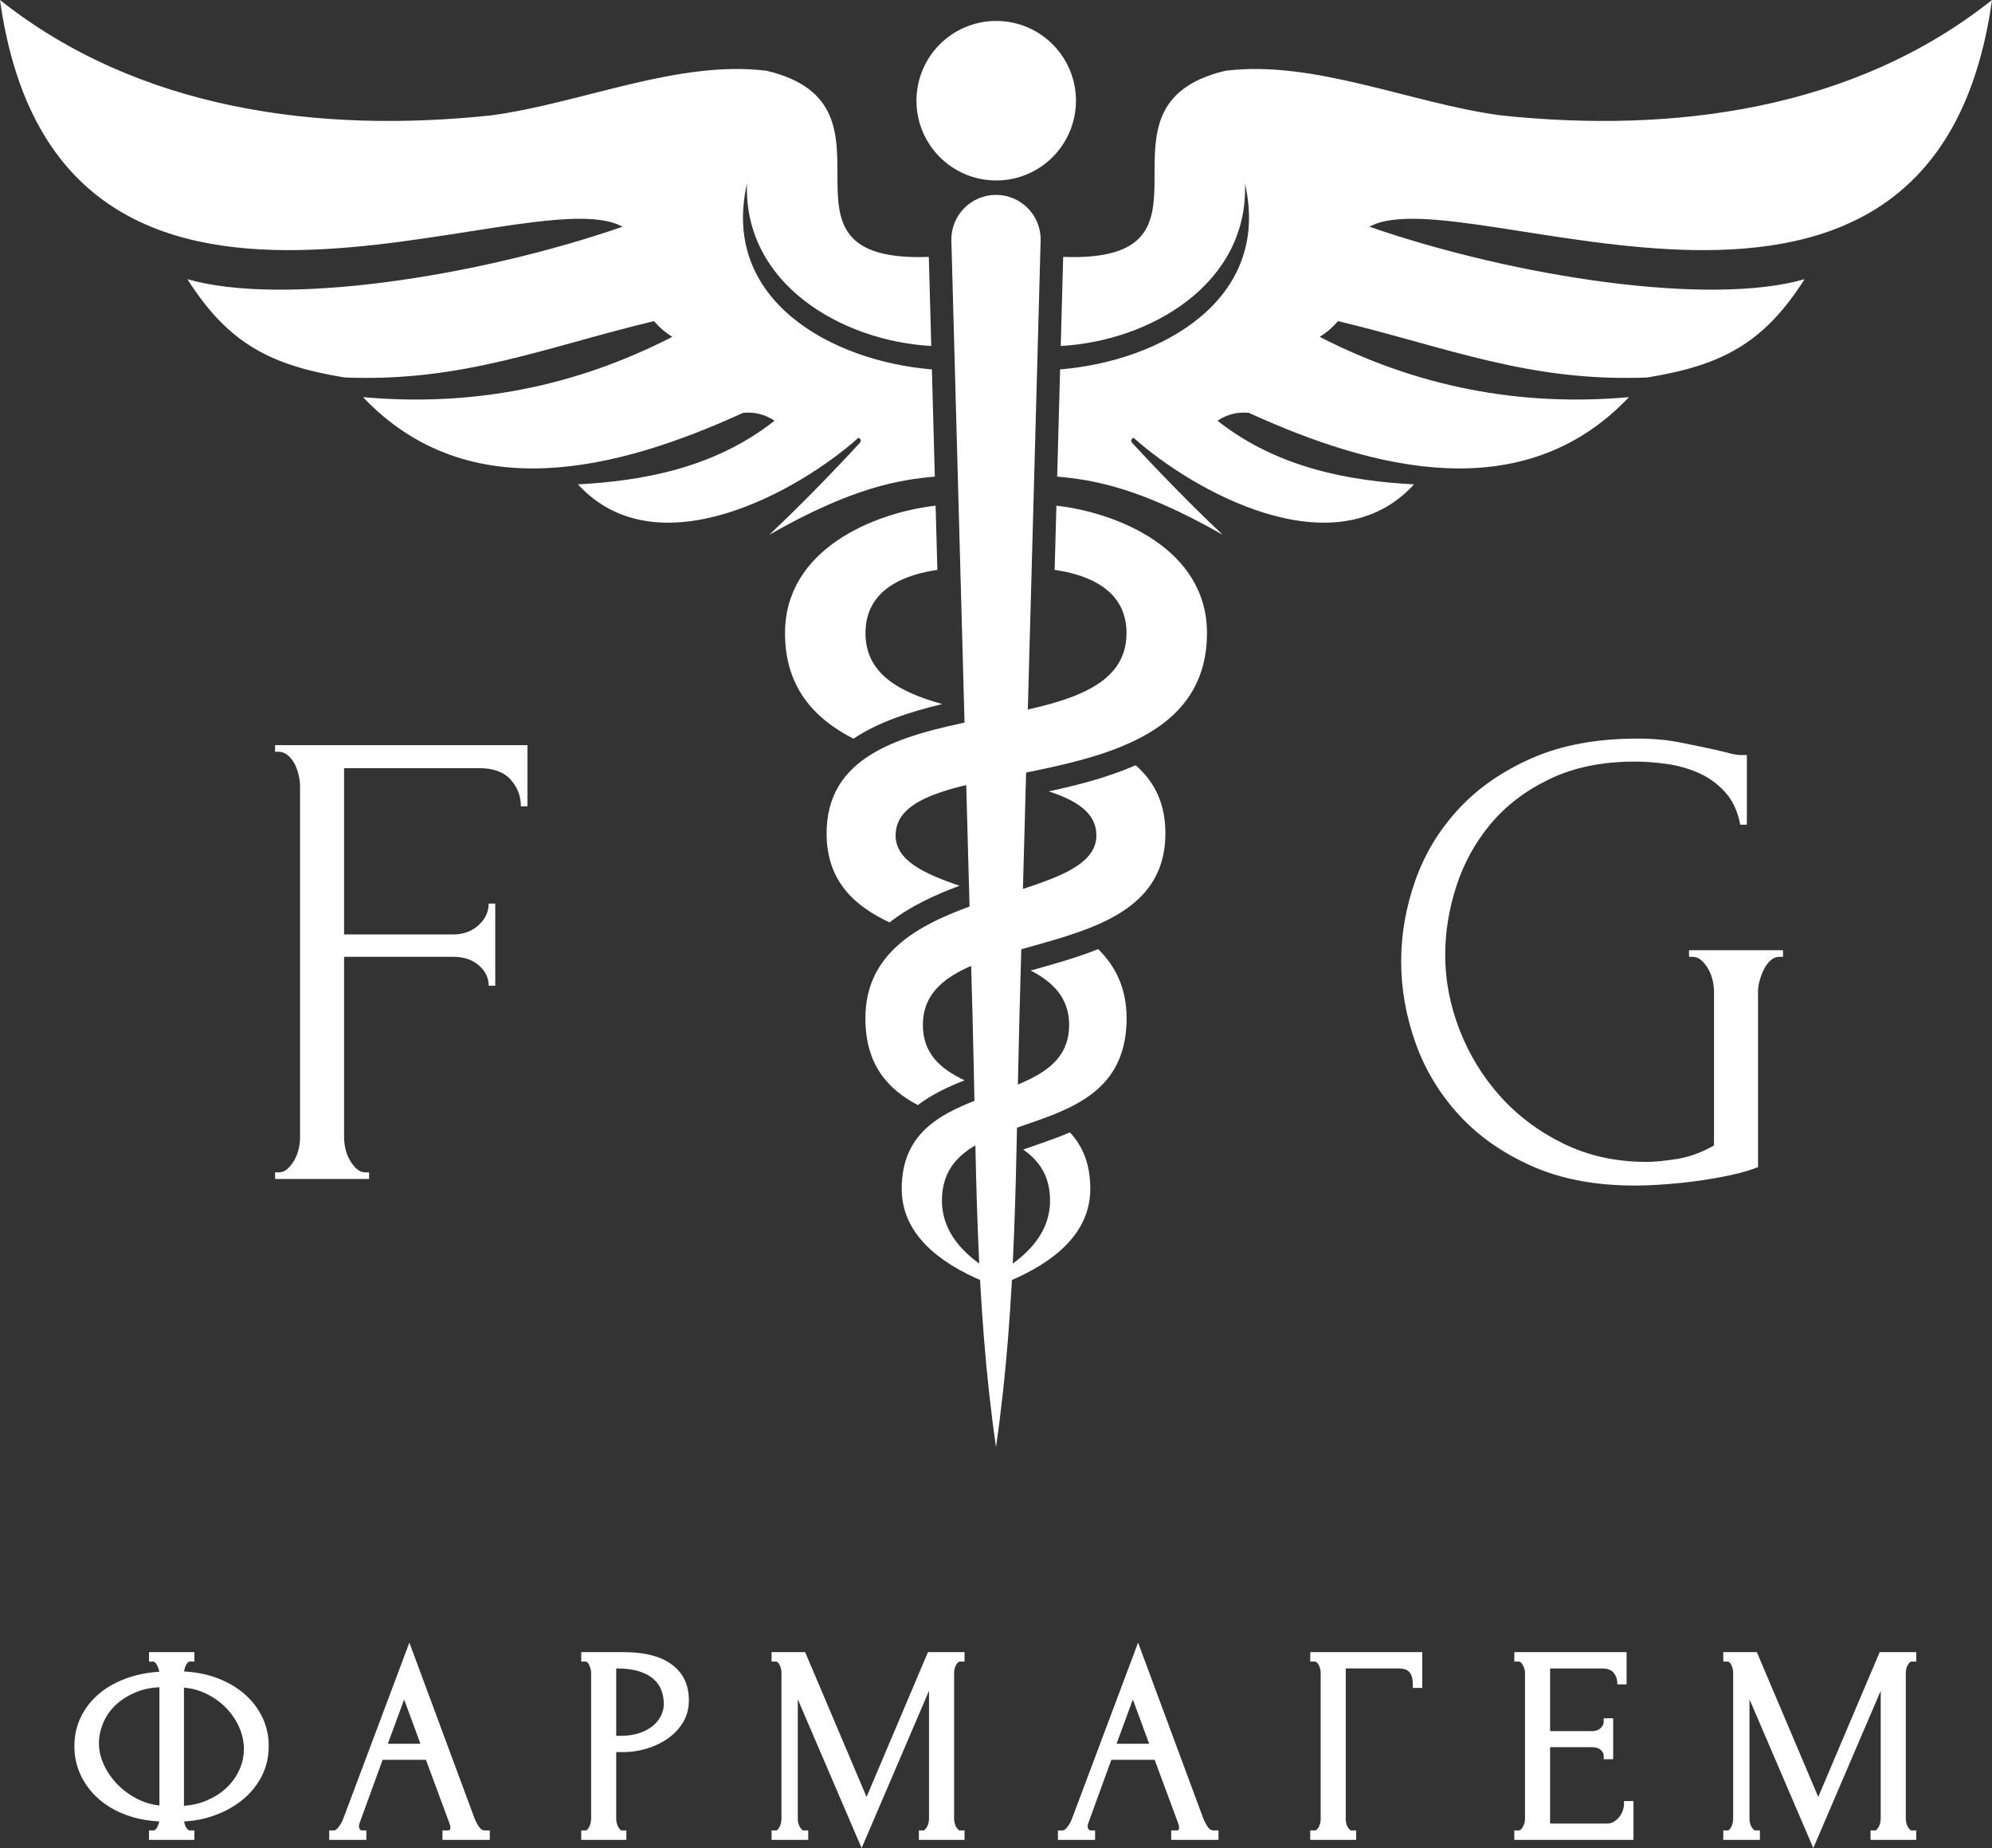
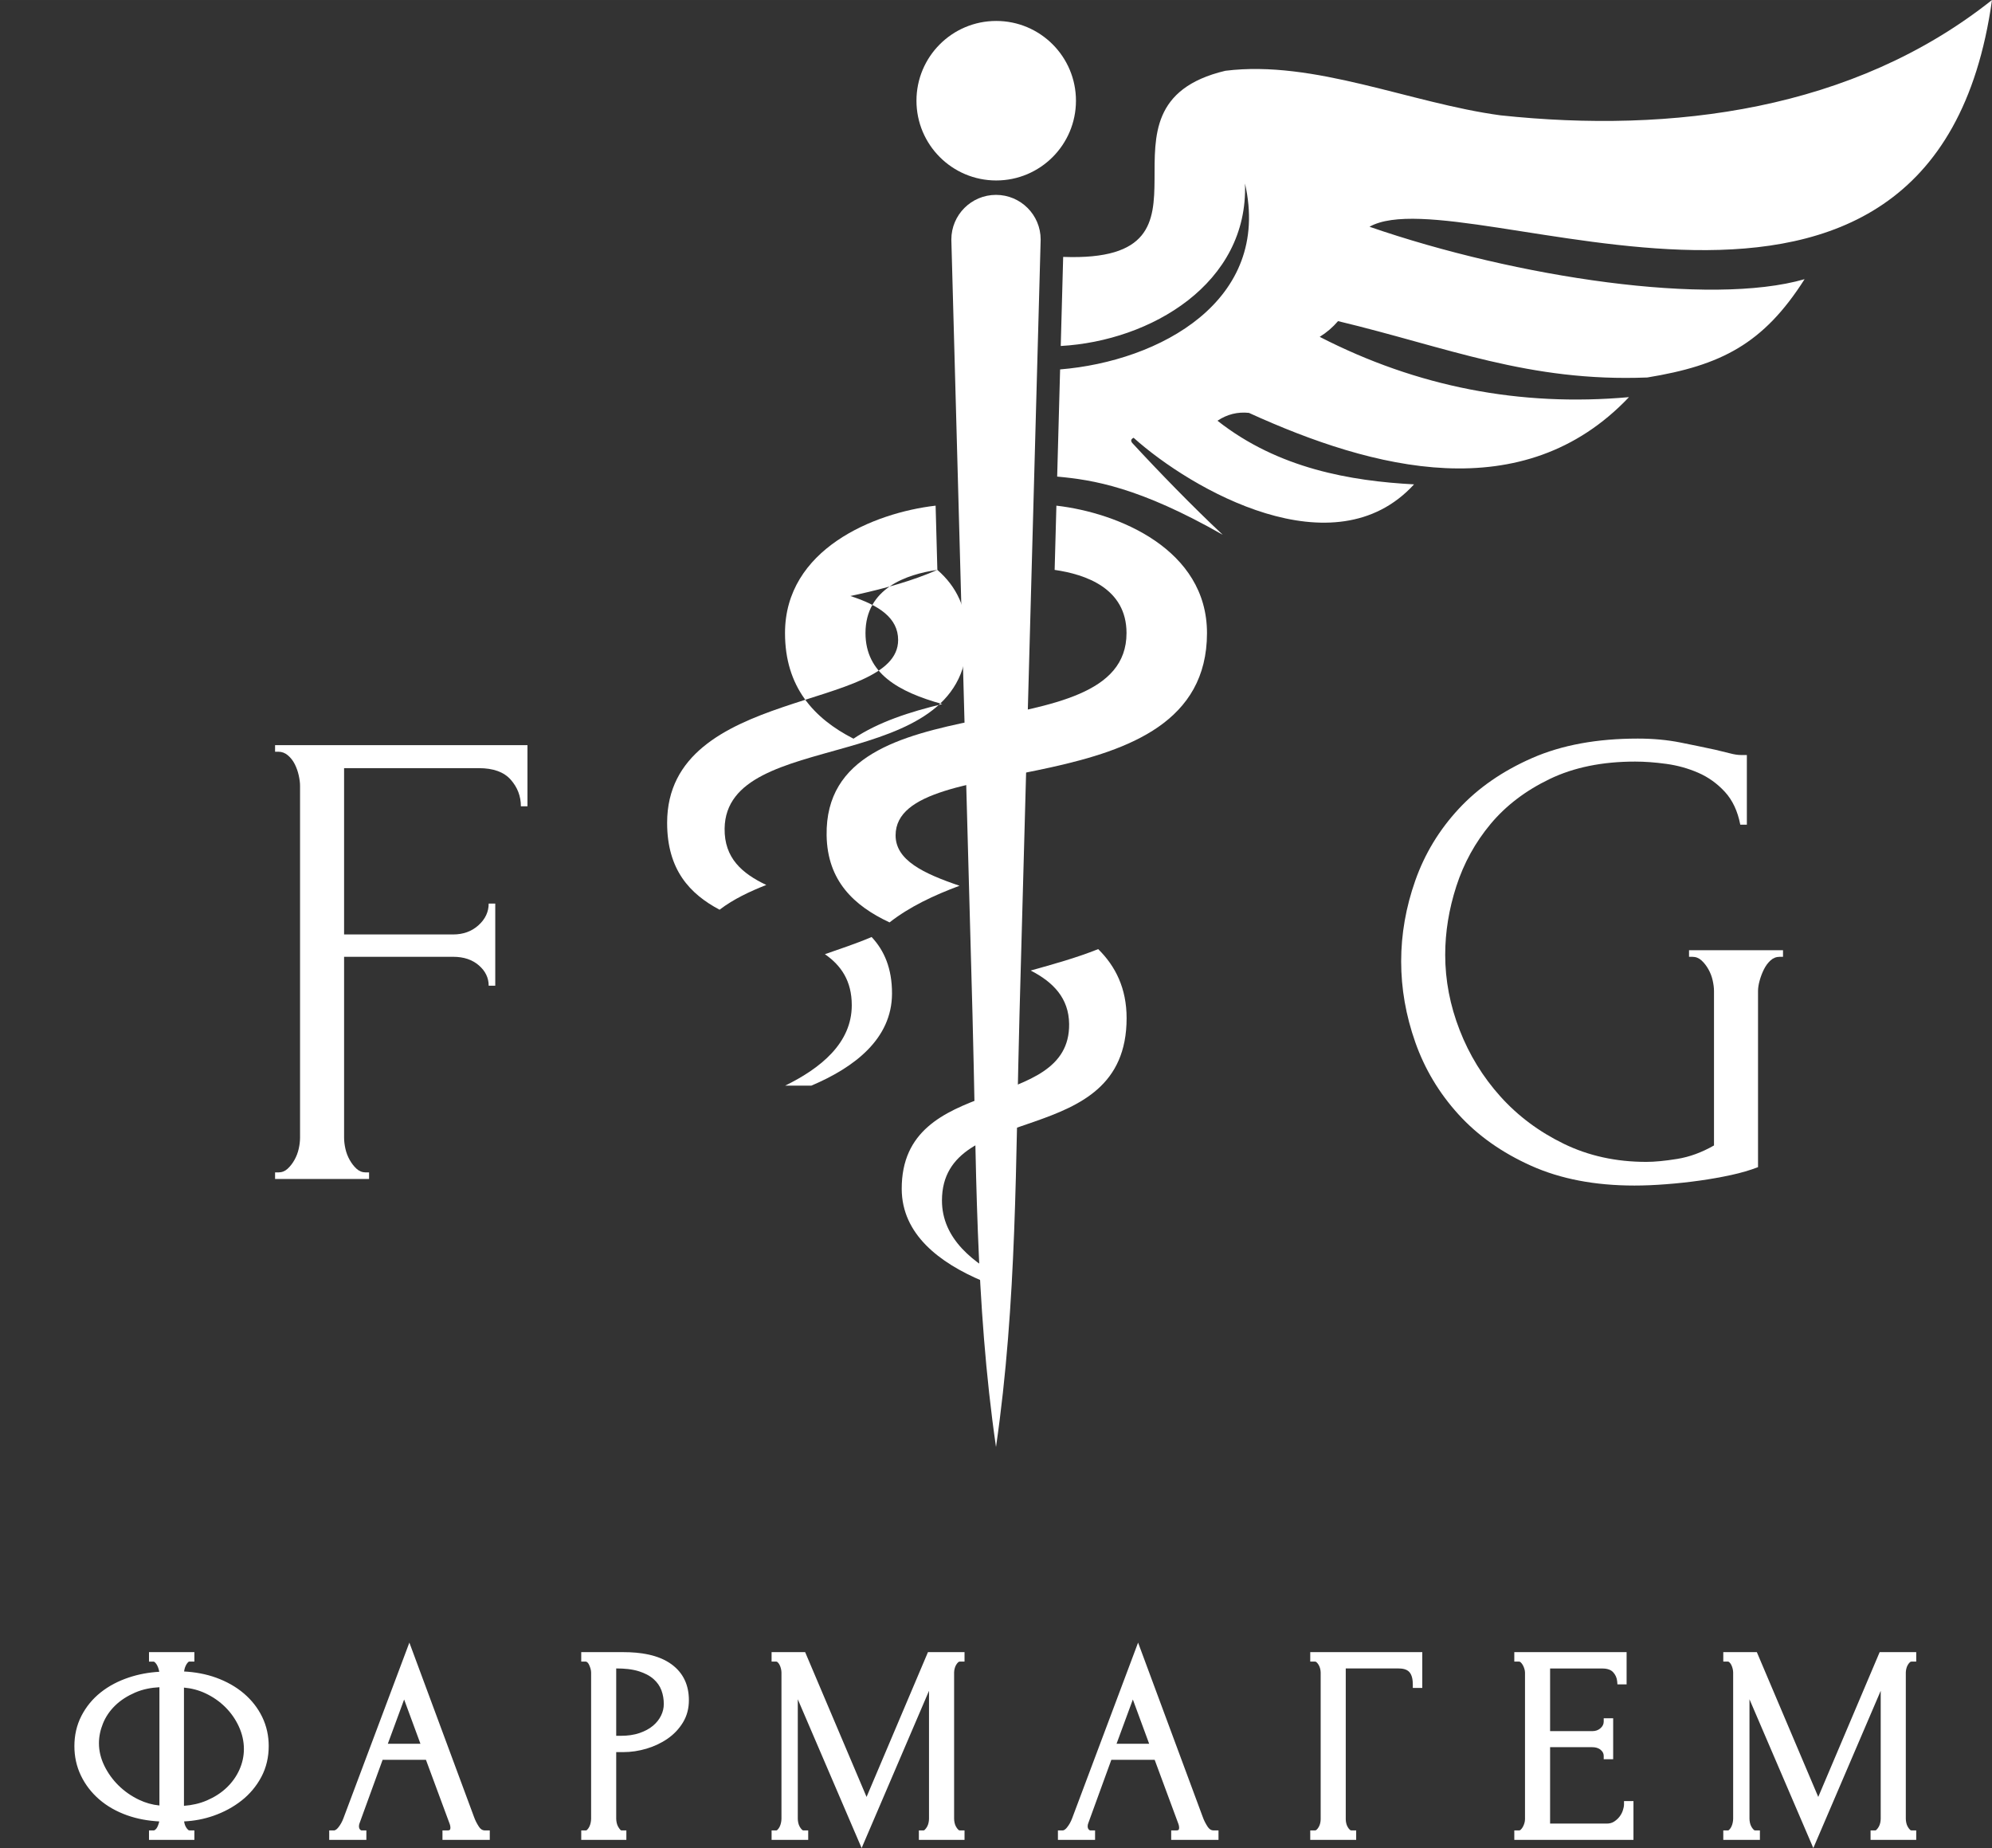
<svg xmlns="http://www.w3.org/2000/svg" xml:space="preserve" width="52.704mm" height="48.89mm" version="1.1" style="shape-rendering:geometricPrecision; text-rendering:geometricPrecision; image-rendering:optimizeQuality; fill-rule:evenodd; clip-rule:evenodd" viewBox="0 0 13838.43 12836.92">
  <rect x="0" y="0" width="13838.43" height="12836.92" fill="#333333" stroke="none" />
  <defs>
    <style type="text/css"> .fil0 {fill:white} .fil1 {fill:white;fill-rule:nonzero} </style>
  </defs>
  <g id="Layer_x0020_1">
    <g id="_1626244732256">
      <path class="fil0" d="M7326.59 3958.58c213.26,30.67 499.35,126.69 499.35,438.72 0,850.77 -2101.41,297.17 -2083.42,1405.26 5.15,316.89 190.81,489.48 437.12,604.62 138.56,-108.49 308.86,-188.76 486.2,-254.59 -251.59,-85.52 -444.13,-177.34 -444.13,-350.03 0,-619.27 2163.24,-173.69 2163.24,-1405.26 0,-581.64 -615.7,-835.33 -1046.18,-884.96l-12.18 446.23zm-166.39 2782.85c158.28,81.47 264.67,192.51 267.01,370.9 8.11,626.28 -1165.96,337.79 -1162.94,1147.08 1.21,313.87 261.23,511.98 560.63,638.59l181.64 0c-247.16,-121.36 -462.72,-295.28 -462.72,-558.69 0,-704.15 1282.75,-334.85 1282.75,-1266.94 0,-207.53 -77.12,-361.14 -197.45,-479.71 -153.47,61.52 -317.18,106.31 -468.92,148.77z" />
-       <path class="fil0" d="M6511.84 3958.58c-213.26,30.67 -499.3,126.69 -499.3,438.72 0,280.29 228.15,408.14 533.41,493.21 -224.6,53.83 -444.16,124.69 -616.88,240.49 -276.8,-141.47 -475.59,-360.53 -475.59,-733.69 0,-581.64 615.75,-835.33 1046.23,-884.96l12.13 446.23zm1377.38 1357c130.31,112.9 210.32,267.22 206.69,486.98 -15.52,956.51 -1675.45,599.28 -1684.64,1309.77 -2.68,205.09 121.49,312.09 289.48,391.65 -113.11,44.69 -227.07,97.7 -324.56,172.03 -205.62,-109.15 -364.29,-275.93 -364.29,-603.64 0,-947.21 1604.81,-771.03 1604.81,-1269.8 0,-153.26 -132.6,-241.25 -331.96,-305.63l53.17 -11.45c189.02,-41.93 379.41,-94.68 551.29,-169.91zm-456.71 2550.01c86.94,92.98 142.36,217.27 141.66,393.83 -1.16,313.87 -261.23,511.98 -560.58,638.59l-181.67 0c247.13,-121.36 462.72,-295.28 462.72,-558.69 0,-169.09 -74.15,-276.27 -186.55,-354.41 103.03,-36.42 215.41,-72.6 324.43,-119.31z" />
+       <path class="fil0" d="M6511.84 3958.58c-213.26,30.67 -499.3,126.69 -499.3,438.72 0,280.29 228.15,408.14 533.41,493.21 -224.6,53.83 -444.16,124.69 -616.88,240.49 -276.8,-141.47 -475.59,-360.53 -475.59,-733.69 0,-581.64 615.75,-835.33 1046.23,-884.96l12.13 446.23zc130.31,112.9 210.32,267.22 206.69,486.98 -15.52,956.51 -1675.45,599.28 -1684.64,1309.77 -2.68,205.09 121.49,312.09 289.48,391.65 -113.11,44.69 -227.07,97.7 -324.56,172.03 -205.62,-109.15 -364.29,-275.93 -364.29,-603.64 0,-947.21 1604.81,-771.03 1604.81,-1269.8 0,-153.26 -132.6,-241.25 -331.96,-305.63l53.17 -11.45c189.02,-41.93 379.41,-94.68 551.29,-169.91zm-456.71 2550.01c86.94,92.98 142.36,217.27 141.66,393.83 -1.16,313.87 -261.23,511.98 -560.58,638.59l-181.67 0c247.13,-121.36 462.72,-295.28 462.72,-558.69 0,-169.09 -74.15,-276.27 -186.55,-354.41 103.03,-36.42 215.41,-72.6 324.43,-119.31z" />
      <path class="fil0" d="M6919.24 10051.05c-146.41,-1009.07 -135.54,-1985.96 -163.32,-3004.91 -48.97,-1794.1 -97.99,-3588.23 -146.93,-5382.35 0,-171.3 138.87,-310.22 310.25,-310.22 171.35,0 310.25,138.92 310.25,310.22 -49,1794.13 -97.99,3588.25 -146.99,5382.35 -27.78,1018.95 -16.86,1995.83 -163.26,3004.91z" />
      <path class="fil0" d="M6920.69 145.49c306,0 554.02,248.02 554.02,554.02 0,306 -248.02,554.02 -554.02,554.02 -306,0 -554.02,-248.02 -554.02,-554.02 0,-306 248.02,-554.02 554.02,-554.02z" />
-       <path class="fil0" d="M2394.41 2622c823.44,32.61 1387.43,-209.19 2148.59,-391.46 37.13,43.22 79.61,79.64 127.48,109.2 -675.64,347.17 -1391.82,486.75 -2148.62,418.82 736.92,776.28 1778.03,502.37 2640.25,109.31 78.56,-8.35 151.4,9.85 218.46,54.56 -422.71,333.65 -929.23,418.74 -1365.59,442.03 554.54,605.67 1545.5,37.55 1948.36,-323.67 18.59,9.14 21.56,21.27 9.08,36.42 -184.27,199.58 -418.27,440.46 -628.22,637.3 581.56,-331.28 901.45,-381.41 1150.02,-404.07l-20.38 -744.48c-691.26,-56.5 -1470.51,-476.8 -1284.4,-1291.36 -24.84,695.28 655.58,1094.04 1279.97,1128.67l-16.83 -618.82c-1215.37,44.85 -101.9,-1049.46 -1126.57,-1292.83 -616.96,-76.98 -1284.35,224.76 -1911.89,309.52 -1194.03,126.98 -2449.42,-34.95 -3414.12,-801.15 405.77,2899.22 3672.09,1207.63 4324.52,1575.01 -1025.06,353.97 -2369.1,553.47 -3022.63,364.16 286.75,451.01 581.75,599.21 1092.52,682.83z" />
      <path class="fil0" d="M11444.02 2622c-823.39,32.61 -1387.38,-209.19 -2148.59,-391.46 -37.13,43.22 -79.58,79.64 -127.48,109.2 675.64,347.17 1391.85,486.75 2148.65,418.82 -736.9,776.28 -1778.06,502.37 -2640.28,109.31 -78.53,-8.35 -151.37,9.85 -218.43,54.56 422.73,333.65 929.25,418.74 1365.62,442.03 -554.6,605.67 -1545.53,37.55 -1948.36,-323.67 -18.59,9.14 -21.56,21.27 -9.14,36.42 184.32,199.58 418.27,440.46 628.25,637.3 -581.59,-331.28 -901.42,-381.41 -1150.05,-404.07l20.43 -744.48c691.26,-56.5 1470.46,-476.8 1284.35,-1291.36 24.89,695.28 -655.53,1094.04 -1279.97,1128.67l16.88 -618.82c1215.32,44.85 101.85,-1049.46 1126.52,-1292.83 616.98,-76.98 1284.4,224.76 1911.94,309.52 1194,126.98 2449.39,-34.95 3414.07,-801.15 -405.72,2899.22 -3672.06,1207.63 -4324.52,1575.01 1025.12,353.97 2369.15,553.47 3022.63,364.16 -286.72,451.01 -581.69,599.21 -1092.52,682.83z" />
      <path class="fil1" d="M11733.66 6600.46l652.93 0 0 45.66 -22.87 0c-24.34,0 -45.61,8.38 -63.86,25.13 -18.35,16.73 -33.53,37.28 -45.69,61.65 -12.18,24.31 -22.08,50.18 -29.7,77.59 -7.64,27.41 -11.45,51.78 -11.45,73.05l0 1223.67c-54.75,21.27 -117.16,39.52 -187.18,54.75 -69.95,15.23 -143.05,28.17 -219.14,38.81 -76.07,10.66 -153.73,19.04 -232.82,25.1 -79.22,6.12 -152.21,9.14 -219.22,9.14 -273.91,0 -512.82,-45.63 -716.81,-136.96 -203.94,-91.32 -372.85,-210.79 -506.76,-358.41 -133.96,-147.67 -233.66,-314.29 -299.09,-499.96 -65.46,-185.69 -98.15,-372.9 -98.15,-561.58 0,-188.73 32.69,-375.94 98.15,-561.61 65.43,-185.64 165.92,-351.55 301.35,-497.67 135.46,-146.07 305.92,-264.01 511.35,-353.84 205.43,-89.77 449.7,-134.7 732.8,-134.7 106.52,0 205.43,9.14 296.75,27.39 91.4,18.25 171.98,35.03 242.01,50.23 39.62,9.16 73.83,17.49 102.72,25.1 28.96,7.61 54.04,11.42 75.33,11.42l41.12 0 0 483.99 -45.63 0c-18.3,-94.39 -54.01,-170.49 -107.31,-228.33 -53.25,-57.76 -114.87,-101.96 -184.9,-132.39 -70.03,-30.43 -143.83,-50.99 -221.48,-61.65 -77.64,-10.63 -149.9,-15.99 -216.85,-15.99 -228.25,0 -426.1,40.38 -593.59,121.04 -167.39,80.66 -304.37,184.87 -410.87,312.74 -106.52,127.82 -185.69,271.68 -237.47,431.48 -51.7,159.77 -77.54,318.81 -77.54,477.11 0,176.55 33.42,350.79 100.38,522.77 67.01,171.98 161.32,325.72 283.1,461.12 121.75,135.49 268.63,245.05 440.62,328.76 171.98,83.68 363,125.53 572.98,125.53 57.79,0 129.39,-6.83 214.57,-20.56 85.23,-13.68 170.49,-44.87 255.69,-93.58l0 -1072.96c0,-21.27 -3.05,-45.63 -9.11,-73.05 -6.09,-27.41 -15.96,-53.28 -29.67,-77.59 -13.71,-24.37 -29.72,-44.93 -47.97,-61.65 -18.25,-16.75 -39.54,-25.13 -63.88,-25.13l-22.84 0 0 -45.66z" />
      <path class="fil0" d="M1278.84 11610.36c75.93,4.02 151.29,17.3 222.92,43.27 70.26,25.55 135.96,61.28 192.96,109.91 53.25,45.53 96.34,99.8 126.87,162.92 30.64,63.41 45.16,131.13 45.16,201.6 0,75.44 -15.81,148.04 -51.25,214.81 -34.06,63.96 -79.85,118.68 -136.77,163.61 -58.45,46.21 -124.12,80.95 -194.38,105.66 -66.38,23.37 -135.3,36.29 -205.35,39.6 0.53,4.17 1.34,8.38 2.23,12.39 2.05,9.16 5.36,17.8 9.95,25.97 4.17,7.33 9.24,14.23 15.47,19.96 3.28,2.99 6.51,4.36 10.95,4.36l32.77 0 0 65.72 -315.27 0 0 -65.72 32.87 0c3.91,0 7.72,-2.52 10.63,-4.96 6.01,-5.07 10.69,-11.24 14.23,-18.3 4.52,-9.03 8.03,-18.54 10.82,-28.23 0.97,-3.6 1.84,-7.27 2.57,-11.08 -76.67,-4.04 -152.87,-17.28 -225.26,-43.3 -70.68,-25.42 -136.51,-61.52 -193.2,-111.04 -52.88,-46.21 -95.39,-101.06 -125.72,-164.37 -30.83,-64.3 -45.24,-132.99 -45.24,-204.12 0,-74.02 15.28,-145.52 49.34,-211.37 32.69,-63.23 77.22,-117.16 132.89,-161.56 58.16,-46.37 124.4,-79.95 194.75,-103.61 68.87,-23.16 140.24,-36 212.6,-40.12 -0.74,-4.59 -1.76,-9.16 -2.86,-13.52 -2.65,-10.03 -6.22,-19.9 -10.79,-29.17 -3.86,-7.93 -8.77,-15.05 -14.76,-21.27 -2.97,-2.99 -6.85,-5.91 -9.74,-6.46l-33.14 0.11 0 -66.06 315.27 0 0 65.72 -36.89 -0.11c-2.39,0.45 -5.59,2.99 -8.3,5.91 -5.86,6.33 -10.56,13.63 -14.36,21.35 -4.38,8.77 -7.51,18.06 -9.53,27.67 -0.95,4.46 -1.81,9.14 -2.44,13.84zm1680.17 613.41l-300.9 0 -160.19 440.2c-2.44,6.51 -4.28,13.55 -4.28,20.45 0,8.03 1.39,17.04 7.06,23.11 2.78,3.02 7.09,6.88 11.5,6.88l32.87 0 0 65.72 -258.08 0 0 -65.72 32.85 0c11.84,0 23.66,-12.39 30.43,-20.85 15.28,-18.9 26.78,-40.36 35.34,-63.07l458.29 -1220.73 448.57 1209.6c8.61,24.66 20.48,47.73 34.71,69.42 10.37,15.7 23.21,25.63 42.46,25.63l32.87 0 0 65.72 -328.66 0 0 -65.72 32.82 0c15.6,0 22.42,-2.42 22.42,-18.56 0,-8.45 -1.84,-16.99 -4.41,-24.66l-165.68 -447.42zm1321.79 -53.3l0 462.51c0,9.53 1.39,19.17 3.36,28.49 2.02,9.37 5.15,18.38 9.82,26.7 4.54,7.98 9.77,15.6 16.02,22.37 2.44,2.7 4.78,3.86 8.45,3.86l32.87 0 0 65.72 -313.43 0 0 -65.72 32.9 0c3.2,0 6.14,-2.47 8.27,-4.62 6.07,-6.01 10.84,-12.92 14.65,-20.56 4.44,-8.77 7.46,-18.09 9.5,-27.7 1.94,-9.32 3.31,-19.01 3.31,-28.54l0 -1015.51c0,-17.33 -6.3,-35.89 -13.26,-51.57 -4.99,-11.29 -12.42,-22.66 -24.02,-24.31l-31.35 0.11 0 -65.72 293.89 0c112.72,0 241.77,16.73 334.88,85.57 82.5,60.99 119.07,146.67 119.07,248.36 0,55.19 -12.71,107.73 -41.56,154.99 -27.54,45.21 -63.67,82.76 -107.26,112.83 -44.74,30.8 -94.1,53.54 -146.07,68.92 -52.22,15.44 -106.18,23.81 -160.67,23.81l-49.39 0zm2173.04 -426.02l-468.16 1092.47 -443.48 -1033.52 0 829.58c0,9.53 1.29,19.22 3.31,28.54 1.94,9.37 5.23,18.33 9.9,26.7 4.44,7.88 9.69,15.2 16.12,21.56 2.94,2.97 5.93,4.62 10.19,4.62l32.87 0 0 65.72 -254.35 0 0 -65.72 32.85 0c3.2,0 6.17,-2.47 8.27,-4.62 6.04,-6.01 10.84,-12.92 14.65,-20.56 4.41,-8.77 7.43,-18.09 9.5,-27.7 2,-9.32 3.31,-19.01 3.31,-28.54l0 -1015.51c0,-8.43 -1.44,-17.2 -3.28,-25.42 -2.1,-9.37 -5.23,-18.48 -9.53,-27.07 -3.52,-7.12 -8.03,-13.57 -13.97,-18.93 -2.52,-2.31 -5.38,-4.36 -8.95,-4.36l-32.85 0 0 -65.72 233.11 0 426.62 1005.79 426.57 -1005.79 254.06 0 0 65.72 -32.87 0c-4.41,0 -7.64,1.34 -10.92,4.31 -6.22,5.75 -11.29,12.58 -15.44,19.96 -4.57,8.17 -7.88,16.94 -9.9,26.1 -1.84,8.22 -3.28,16.99 -3.28,25.42l0 1015.51c0,9.53 1.34,19.22 3.33,28.54 1.97,9.37 5.2,18.38 9.85,26.7 4.44,7.88 9.79,15.2 16.17,21.61 2.99,2.97 5.93,4.57 10.19,4.57l32.87 0 0 65.72 -317.23 0 0 -65.72 32.87 0c3.2,0 6.14,-2.47 8.27,-4.57 6.41,-6.41 11.74,-13.73 16.15,-21.61 4.73,-8.32 7.9,-17.33 9.87,-26.7 2.02,-9.32 3.31,-19.01 3.31,-28.54l0 -888.53zm1567.58 479.32l-300.9 0 -160.19 440.2c-2.47,6.51 -4.31,13.55 -4.31,20.45 0,8.03 1.39,17.04 7.09,23.11 2.78,3.02 7.09,6.88 11.5,6.88l32.85 0 0 65.72 -258.08 0 0 -65.72 32.87 0c11.82,0 23.66,-12.39 30.41,-20.85 15.31,-18.9 26.81,-40.36 35.37,-63.07l458.26 -1220.73 448.6 1209.6c8.59,24.66 20.48,47.73 34.69,69.42 10.37,15.7 23.24,25.63 42.48,25.63l32.85 0 0 65.72 -328.66 0 0 -65.72 32.85 0c15.57,0 22.4,-2.42 22.4,-18.56 0,-8.45 -1.86,-16.99 -4.41,-24.66l-165.65 -447.42zm1327.52 -634.42l0 1047.41c0,9.22 1.26,18.43 3.28,27.36 2,9.16 5.3,17.85 9.98,26.02 4.12,7.35 9.11,14.18 15.36,19.9 3.26,2.94 6.49,4.36 10.9,4.36l32.87 0 0 65.72 -319.07 0 0 -65.72 32.87 0c4.38,0 7.67,-1.42 10.9,-4.36 6.25,-5.72 11.24,-12.55 15.39,-19.9 4.62,-8.17 7.93,-16.86 9.98,-26.02 1.97,-8.93 3.28,-18.14 3.28,-27.36l0 -1019.29c0,-8.43 -1.47,-17.2 -3.28,-25.42 -2.05,-9.22 -5.41,-17.88 -9.98,-26.1 -4.15,-7.38 -9.22,-14.15 -15.44,-19.9 -3.23,-2.97 -6.46,-4.36 -10.84,-4.36l-32.87 0 0 -65.72 778.3 0 0 248.63 -65.75 0 0 -23.32c0,-28.36 -3.96,-64.3 -23.66,-86.46 -18.38,-20.8 -48.63,-25.47 -74.94,-25.47l-367.28 0zm1419.57 0l0 435.36 292.97 0c21.87,0 41.33,-5.88 57.63,-20.66 13.76,-12.42 21.92,-26.86 21.92,-45.56l0 -23.32 65.67 0 0 284.81 -65.67 0 0 -23.34c0,-17.25 -7.67,-30.27 -20.59,-41.41 -16.54,-14.34 -37.55,-19.06 -58.97,-19.06l-292.97 0 0 530.65 393.93 0c17.83,0 35.03,-3.7 50.2,-13.44 14.94,-9.61 28.09,-21.29 38.81,-35.47 10.24,-13.39 18.01,-28.17 23,-44.27 3.81,-12.24 7.59,-26.86 7.59,-39.75l0 -23.32 65.64 0 0 269.55 -827.82 0 0 -65.72 32.87 0c4.44,0 7.67,-1.42 10.95,-4.36 6.2,-5.72 11.24,-12.55 15.39,-19.9 4.8,-8.59 8.59,-17.7 11.16,-27.18 2.36,-8.48 3.96,-17.38 3.96,-26.2l0 -1019.29c0,-8.01 -1.79,-16.54 -3.96,-24.26 -2.57,-9.48 -6.35,-18.64 -11.16,-27.25 -4.15,-7.38 -9.22,-14.15 -15.44,-19.9 -3.28,-2.97 -6.46,-4.36 -10.9,-4.36l-32.87 0 0 -65.72 780.17 0 0 223.87 -63.73 0 -1.84 -21.27c-2.13,-24.55 -11.71,-45.35 -28.28,-63.54 -19.25,-21.01 -51.04,-25.68 -78.06,-25.68l-359.61 0zm2296.81 155.1l-468.18 1092.47 -443.5 -1033.52 0 829.58c0,9.53 1.34,19.22 3.33,28.54 1.97,9.37 5.25,18.33 9.9,26.7 4.41,7.88 9.74,15.2 16.15,21.56 2.97,2.97 5.91,4.62 10.16,4.62l32.87 0 0 65.72 -254.38 0 0 -65.72 32.87 0c3.2,0 6.2,-2.47 8.27,-4.62 6.07,-6.01 10.9,-12.92 14.7,-20.56 4.38,-8.77 7.4,-18.09 9.45,-27.7 2,-9.32 3.31,-19.01 3.31,-28.54l0 -1015.51c0,-8.43 -1.44,-17.2 -3.23,-25.42 -2.13,-9.37 -5.25,-18.48 -9.53,-27.07 -3.57,-7.12 -8.06,-13.57 -13.97,-18.93 -2.52,-2.31 -5.41,-4.36 -9.01,-4.36l-32.87 0 0 -65.72 233.13 0 426.65 1005.79 426.54 -1005.79 254.06 0 0 65.72 -32.85 0c-4.38,0 -7.67,1.34 -10.9,4.31 -6.25,5.75 -11.34,12.58 -15.47,19.96 -4.54,8.17 -7.85,16.94 -9.9,26.1 -1.81,8.22 -3.28,16.99 -3.28,25.42l0 1015.51c0,9.53 1.34,19.22 3.31,28.54 2.02,9.37 5.2,18.38 9.87,26.7 4.41,7.88 9.79,15.2 16.15,21.61 3.02,2.97 5.99,4.57 10.21,4.57l32.85 0 0 65.72 -317.18 0 0 -65.72 32.87 0c3.18,0 6.09,-2.47 8.27,-4.57 6.38,-6.41 11.74,-13.73 16.12,-21.61 4.7,-8.32 7.88,-17.33 9.9,-26.7 1.94,-9.32 3.28,-19.01 3.28,-28.54l0 -888.53zm-11957.81 796.81l0 -821.57c-58.03,3.05 -115.9,14.02 -169.28,37.28 -51.44,22.32 -99.59,51.99 -139.71,91.43 -36.05,35.5 -64.46,76.59 -83.37,123.56 -17.64,43.82 -27.78,89.69 -27.78,137.06 0,54.22 13.26,105.92 36.71,154.68 25.02,51.78 58.32,97.99 99.2,138.35 41.72,41.07 89.51,74.15 142.26,99.36 45.16,21.56 92.58,35 141.97,39.86zm170.49 -818.92l0 821.18c54.88,-4.07 109.04,-15.7 159.83,-37.7 51.15,-22.16 98.67,-51.67 138.82,-90.59 36.92,-35.74 66.51,-77.14 87.28,-124.19 19.96,-45.21 30.43,-92.56 30.43,-142.02 0,-53.72 -12.03,-105.26 -34.13,-154.23 -23.13,-50.99 -54.64,-96.44 -94.29,-136.04 -40.7,-40.67 -87.96,-72.99 -140.11,-97.31 -46.97,-21.9 -96.55,-34.58 -147.83,-39.1zm1416.34 389.99l226.44 0 -113.25 -307.34 -113.19 307.34zm1586.46 -522.98l0 467.74 34.19 0c43.67,0 87.78,-5.28 129.18,-19.69 33.61,-11.63 66.06,-27.78 93.24,-50.94 23.16,-19.75 42.17,-43.06 55.4,-70.53 12.1,-25.02 18.59,-51.59 18.59,-79.4 0,-32.79 -5.09,-64.91 -16.57,-95.65 -11.13,-29.91 -29.54,-55.32 -53.14,-76.59 -28.33,-25.55 -63.99,-42.46 -99.91,-54.22 -49.68,-16.2 -105.6,-20.72 -157.62,-20.72l-3.36 0zm3475.93 522.98l226.46 0 -113.25 -307.34 -113.22 307.34z" />
      <path class="fil1" d="M2541.05 8143.7l22.84 0 0 45.66 -652.93 0 0 -45.66 22.84 0c24.34,0 45.66,-8.38 63.91,-25.1 18.27,-16.75 34.24,-37.28 47.94,-61.65 13.71,-24.34 23.58,-50.23 29.67,-77.62 6.09,-27.39 9.14,-53.28 9.14,-77.62l0 -2442.77c0,-21.29 -3.05,-45.66 -9.14,-73.05 -6.09,-27.39 -15.2,-53.28 -27.39,-77.62 -12.18,-24.37 -28.15,-44.9 -47.94,-61.65 -19.77,-16.73 -41.85,-25.1 -66.19,-25.1l-22.84 0 0 -45.66 1753.3 0 0 424.62 -45.66 0c0,-70 -23.58,-131.65 -70.76,-184.93 -47.18,-53.25 -120.99,-79.9 -221.45,-79.9l-936 0 0 1155.17 757.93 0c70.03,0 128.61,-21.29 175.79,-63.91 47.18,-42.61 70.79,-92.84 70.79,-150.69l45.66 0 0 570.74 -45.66 0c0,-54.8 -22.84,-101.96 -68.5,-141.55 -45.66,-39.57 -105,-59.34 -178.07,-59.34l-757.93 0 0 1255.63c0,24.34 3.05,50.23 9.14,77.62 6.09,27.39 15.96,53.28 29.67,77.62 13.71,24.37 29.67,44.9 47.94,61.65 18.27,16.73 39.57,25.1 63.91,25.1z" />
    </g>
  </g>
</svg>